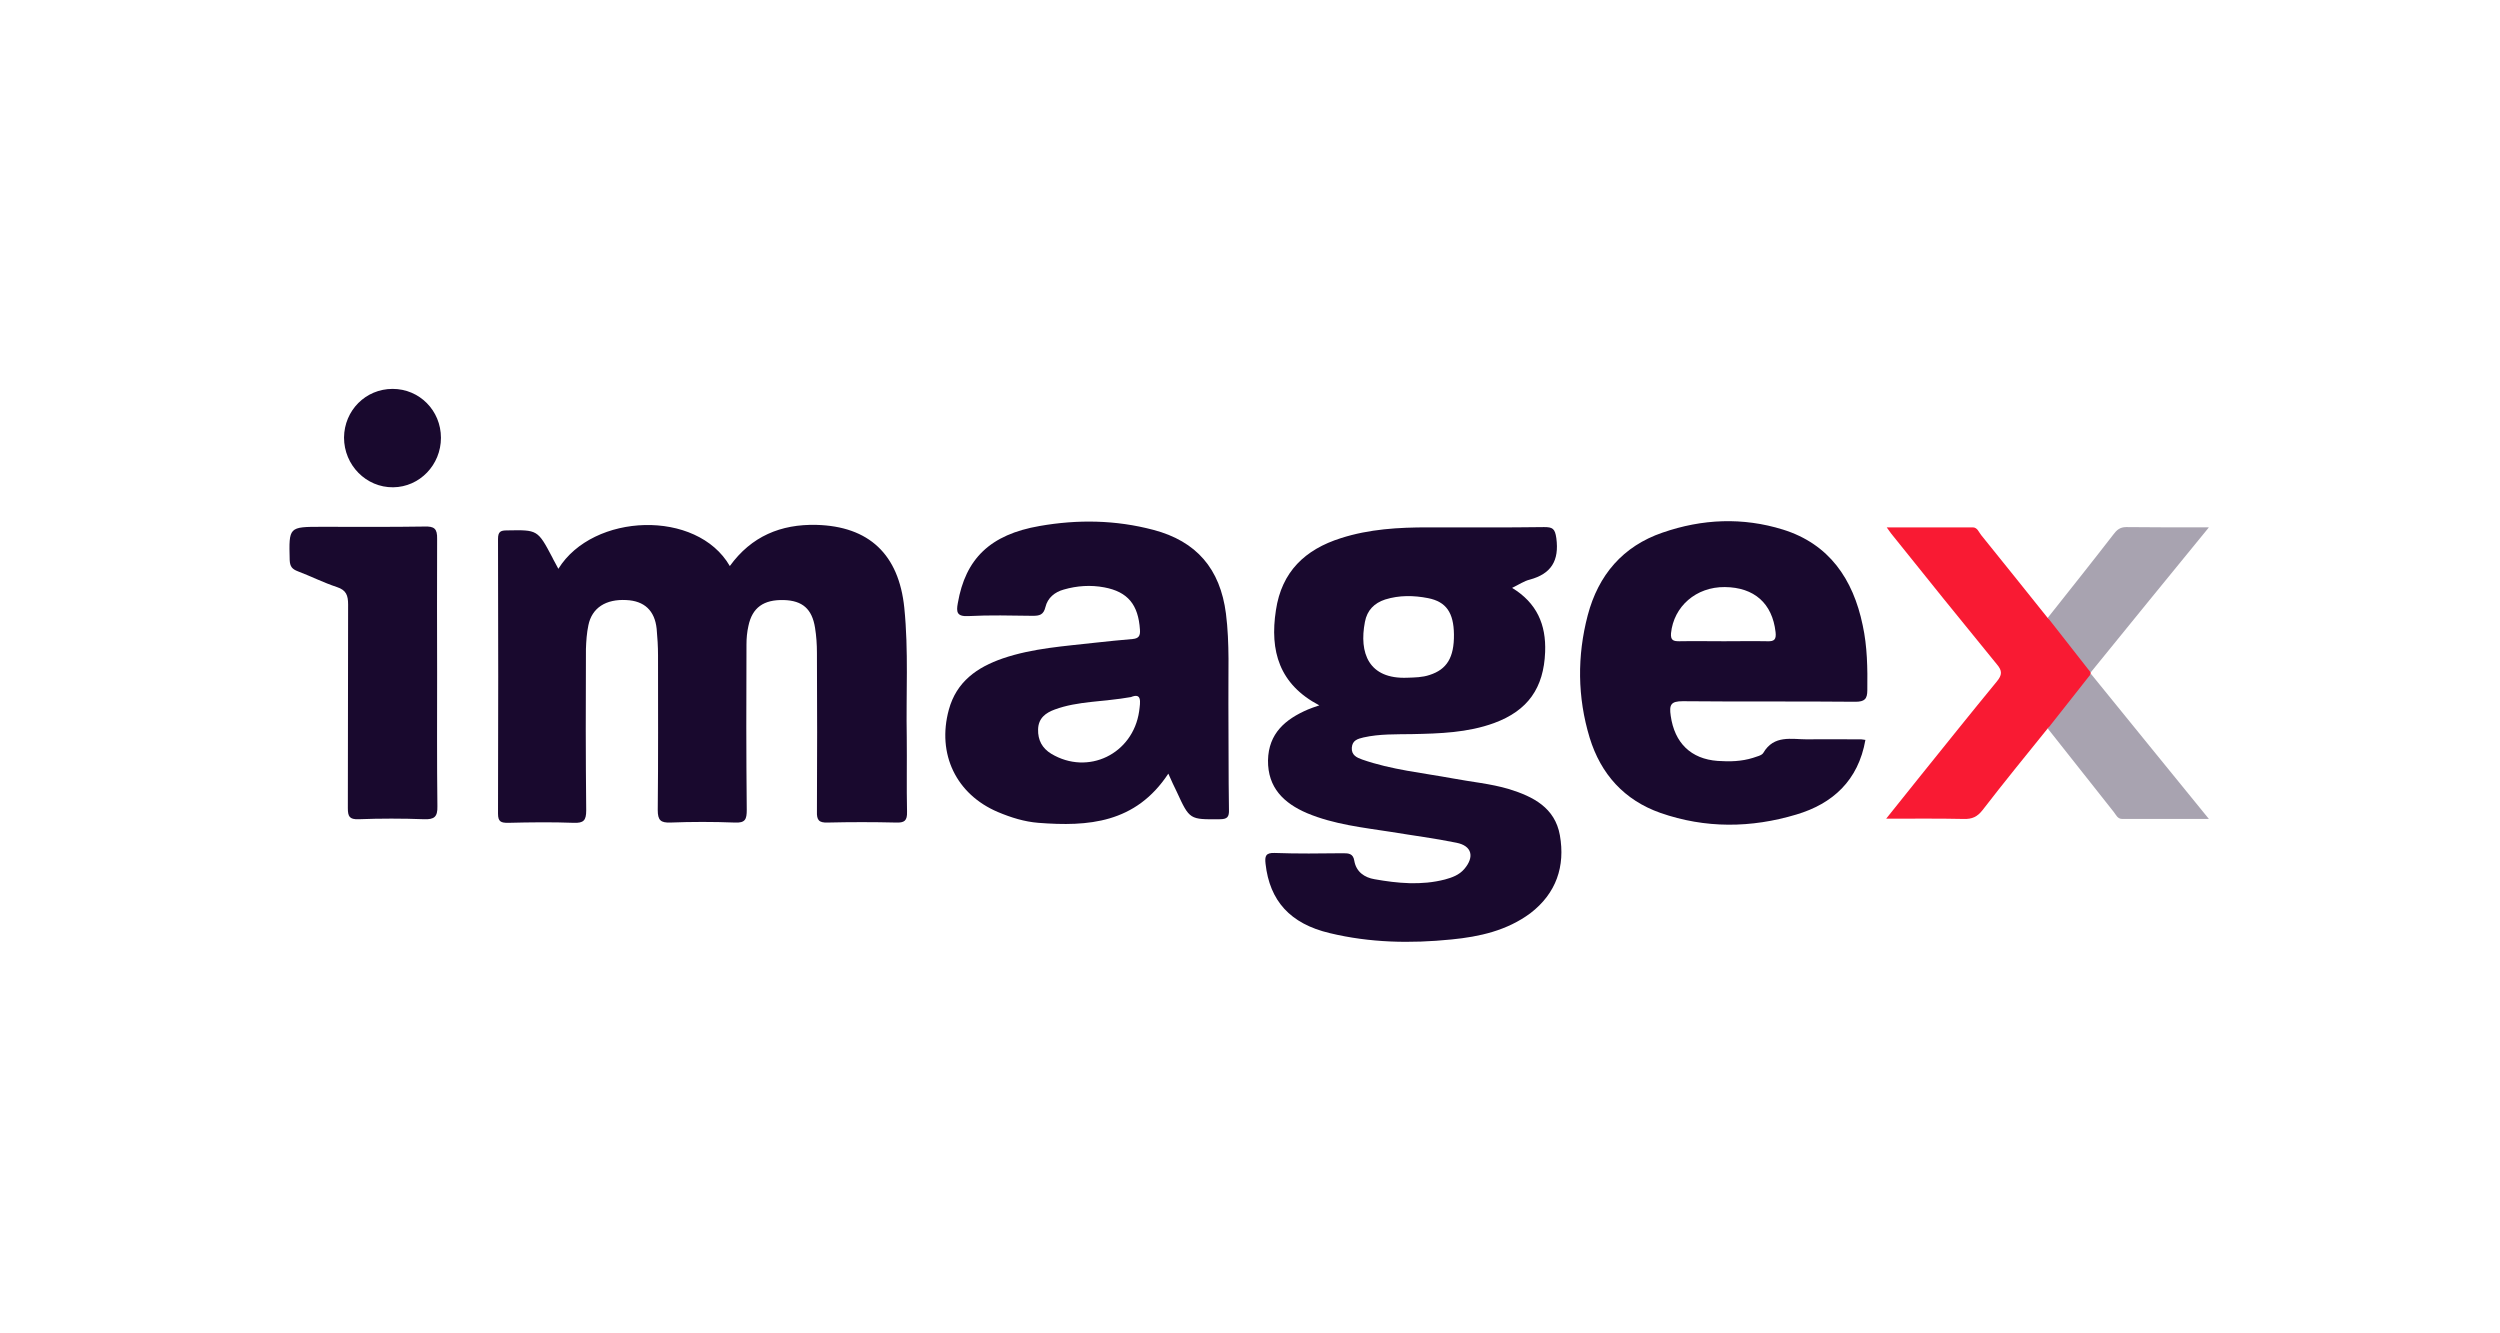
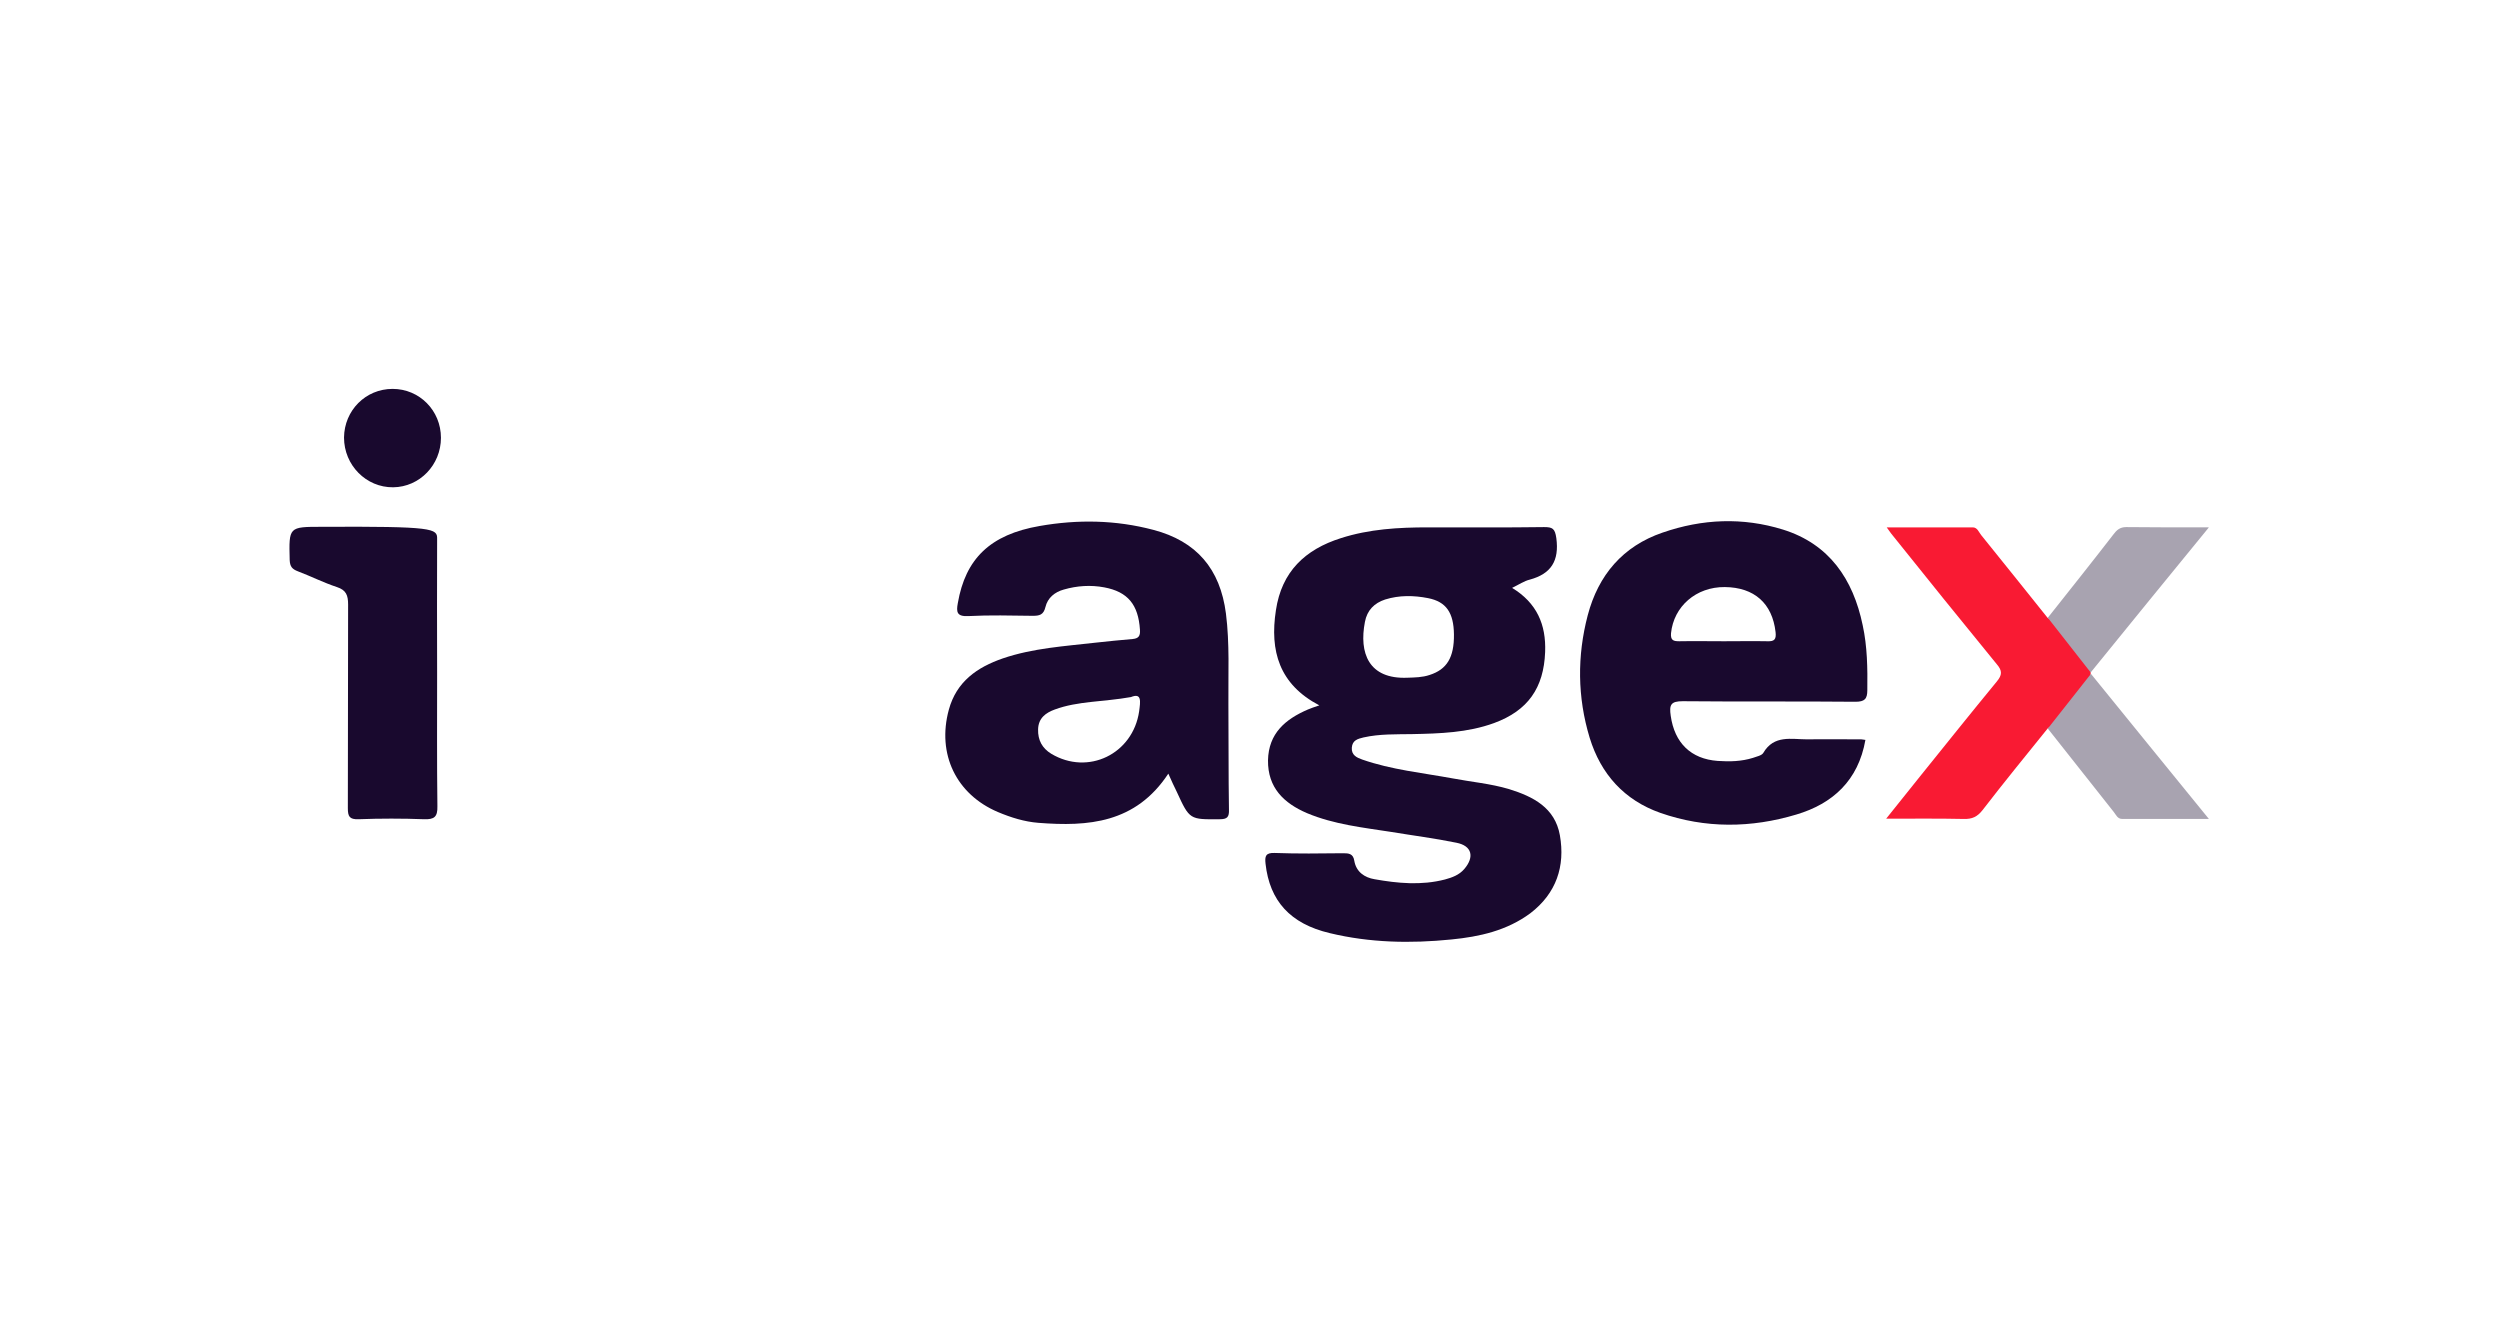
<svg xmlns="http://www.w3.org/2000/svg" width="225" height="120" viewBox="0 0 225 120" fill="none">
-   <path d="M50.252 51.194C53.373 46.144 62.736 45.821 65.684 50.945C67.626 48.259 70.28 47.164 73.474 47.239C78.217 47.363 80.896 49.9 81.387 54.701C81.78 58.582 81.535 62.462 81.608 66.343C81.633 68.582 81.584 70.821 81.633 73.06C81.657 73.88 81.387 74.055 80.65 74.03C78.586 73.98 76.546 73.98 74.482 74.03C73.696 74.055 73.499 73.806 73.524 73.035C73.548 68.283 73.548 63.507 73.524 58.756C73.524 58.01 73.474 57.239 73.352 56.492C73.081 54.801 72.221 54.055 70.55 54.005C68.732 53.955 67.7 54.676 67.356 56.343C67.233 56.89 67.183 57.438 67.183 58.01C67.159 62.96 67.159 67.935 67.208 72.885C67.208 73.731 67.085 74.079 66.127 74.03C64.186 73.955 62.244 73.955 60.327 74.03C59.467 74.055 59.197 73.831 59.197 72.91C59.246 68.259 59.222 63.632 59.222 58.98C59.222 58.184 59.172 57.388 59.099 56.592C58.927 54.95 57.993 54.08 56.371 54.005C54.528 53.905 53.275 54.701 52.955 56.269C52.808 56.965 52.759 57.686 52.734 58.408C52.709 63.259 52.709 68.084 52.759 72.935C52.759 73.856 52.513 74.079 51.653 74.055C49.687 73.98 47.697 74.005 45.731 74.055C45.116 74.055 44.821 73.98 44.821 73.234C44.846 65 44.846 56.741 44.821 48.507C44.821 47.836 45.067 47.736 45.632 47.736C48.385 47.686 48.385 47.662 49.712 50.174C49.834 50.448 50.031 50.746 50.252 51.194Z" fill="#19092E" />
-   <path d="M39.341 60.572C39.341 64.577 39.317 68.557 39.366 72.562C39.391 73.532 39.071 73.756 38.186 73.731C36.221 73.657 34.23 73.657 32.264 73.731C31.453 73.756 31.306 73.483 31.306 72.736C31.33 66.617 31.306 60.497 31.33 54.403C31.33 53.582 31.158 53.109 30.323 52.836C29.119 52.438 27.988 51.866 26.809 51.418C26.293 51.219 26.096 50.995 26.072 50.398C25.998 47.413 25.973 47.413 28.971 47.413C32.043 47.413 35.139 47.438 38.211 47.388C39.071 47.363 39.366 47.562 39.341 48.507C39.317 52.512 39.341 56.542 39.341 60.572Z" fill="#19092E" />
+   <path d="M39.341 60.572C39.341 64.577 39.317 68.557 39.366 72.562C39.391 73.532 39.071 73.756 38.186 73.731C36.221 73.657 34.23 73.657 32.264 73.731C31.453 73.756 31.306 73.483 31.306 72.736C31.33 66.617 31.306 60.497 31.33 54.403C31.33 53.582 31.158 53.109 30.323 52.836C29.119 52.438 27.988 51.866 26.809 51.418C26.293 51.219 26.096 50.995 26.072 50.398C25.998 47.413 25.973 47.413 28.971 47.413C39.071 47.363 39.366 47.562 39.341 48.507C39.317 52.512 39.341 56.542 39.341 60.572Z" fill="#19092E" />
  <path d="M188.161 60.522V60.622C188.161 61.393 187.571 61.816 187.153 62.313C186.195 63.408 185.581 64.776 184.303 65.547C182.337 67.985 180.346 70.423 178.43 72.91C177.963 73.507 177.496 73.731 176.734 73.706C174.498 73.657 172.237 73.682 169.755 73.682C170.861 72.313 171.819 71.094 172.802 69.876C175.087 67.04 177.373 64.179 179.707 61.343C180.199 60.746 180.223 60.373 179.707 59.776C176.513 55.871 173.343 51.94 170.197 48.01C170.099 47.886 170.025 47.761 169.804 47.463C172.483 47.463 175.014 47.463 177.545 47.463C177.963 47.463 178.085 47.886 178.307 48.159C180.297 50.622 182.288 53.109 184.278 55.597C185.58 56.368 186.195 57.761 187.129 58.831C187.571 59.328 188.161 59.751 188.161 60.522Z" fill="#F91A33" />
  <path d="M188.161 60.522C186.883 58.88 185.581 57.239 184.303 55.597C186.269 53.109 188.259 50.622 190.2 48.109C190.495 47.711 190.79 47.438 191.355 47.438C193.715 47.463 196.074 47.463 198.801 47.463C195.14 51.94 191.65 56.219 188.161 60.522Z" fill="#A8A3B0" />
  <path d="M184.303 65.572C185.605 63.93 186.883 62.288 188.185 60.647C191.65 64.925 195.14 69.204 198.801 73.706C196.024 73.706 193.518 73.706 191.011 73.706C190.569 73.706 190.446 73.333 190.225 73.06C188.235 70.547 186.269 68.06 184.303 65.572Z" fill="#A8A3B0" />
  <path d="M39.685 39.403C39.685 41.841 37.769 43.831 35.385 43.856C32.952 43.881 30.962 41.866 30.962 39.378C30.986 36.94 32.903 35 35.336 35C37.744 35 39.685 36.94 39.685 39.403Z" fill="#19092E" />
  <path d="M140.389 75.174C139.947 72.686 137.981 71.692 135.818 71.02C134.147 70.522 132.403 70.373 130.707 70.05C128.004 69.552 125.227 69.278 122.598 68.358C122.106 68.184 121.615 67.96 121.664 67.288C121.713 66.617 122.205 66.493 122.721 66.368C124.17 66.045 125.62 66.094 127.095 66.07C129.577 66.02 132.083 65.945 134.467 65.075C137.514 63.955 138.939 61.915 139.062 58.681C139.16 56.194 138.3 54.254 136.089 52.91C136.703 52.612 137.17 52.288 137.686 52.164C139.603 51.642 140.34 50.473 140.07 48.433C139.947 47.562 139.726 47.438 138.964 47.438C135.474 47.487 132.009 47.463 128.52 47.463C125.866 47.463 123.237 47.612 120.681 48.433C117.462 49.453 115.348 51.443 114.832 54.925C114.267 58.582 115.127 61.592 118.74 63.483C118.297 63.632 118.002 63.731 117.708 63.856C115.692 64.726 114.169 65.995 114.12 68.433C114.095 70.895 115.545 72.288 117.634 73.184C120.067 74.204 122.671 74.478 125.227 74.876C127.168 75.199 129.134 75.448 131.076 75.846C132.476 76.119 132.722 77.114 131.788 78.209C131.321 78.756 130.683 78.98 130.044 79.154C127.93 79.701 125.792 79.502 123.704 79.129C122.819 78.98 122.057 78.483 121.885 77.463C121.787 76.816 121.369 76.791 120.878 76.791C118.813 76.816 116.774 76.841 114.709 76.766C113.899 76.741 113.825 77.065 113.899 77.736C114.267 81.07 116.11 83.134 119.673 83.98C123.286 84.851 126.947 84.925 130.633 84.552C133.164 84.303 135.622 83.756 137.735 82.189C140.07 80.398 140.881 77.96 140.389 75.174ZM122.843 55.97C123.04 54.925 123.679 54.279 124.662 53.955C125.94 53.557 127.242 53.582 128.52 53.831C130.166 54.154 130.83 55.149 130.855 57.09C130.879 59.179 130.216 60.249 128.667 60.746C128.004 60.97 127.34 60.97 126.677 60.995C123.163 61.144 122.303 58.756 122.843 55.97Z" fill="#19092E" />
  <path d="M110.556 63.383C110.532 60.672 110.679 57.935 110.335 55.224C109.819 51.194 107.681 48.706 103.799 47.687C100.407 46.791 96.992 46.741 93.576 47.338C89.103 48.109 86.892 50.298 86.204 54.279C86.056 55.075 86.106 55.497 87.138 55.448C89.079 55.348 91.02 55.398 92.937 55.423C93.551 55.423 93.92 55.348 94.092 54.627C94.289 53.806 94.927 53.283 95.738 53.06C96.942 52.711 98.171 52.637 99.375 52.861C101.513 53.259 102.447 54.428 102.595 56.667C102.644 57.264 102.447 57.463 101.931 57.512C100.825 57.612 99.719 57.711 98.638 57.836C95.812 58.159 92.962 58.333 90.258 59.254C87.948 60.05 86.081 61.343 85.393 63.88C84.312 67.861 86.056 71.492 89.816 73.085C90.996 73.582 92.2 73.955 93.453 74.055C97.925 74.403 102.201 74.104 105.15 69.627C105.445 70.298 105.666 70.771 105.912 71.269C107.067 73.781 107.067 73.756 109.77 73.731C110.458 73.731 110.63 73.532 110.606 72.861C110.556 69.701 110.581 66.542 110.556 63.383ZM102.521 64.03C101.956 67.861 97.925 69.826 94.608 67.836C93.797 67.338 93.404 66.617 93.428 65.647C93.453 64.627 94.117 64.154 94.927 63.856C97.016 63.084 99.277 63.184 101.784 62.736C102.767 62.338 102.644 63.109 102.521 64.03Z" fill="#19092E" />
  <path d="M151.447 63.109C156.632 63.159 161.818 63.109 166.978 63.159C167.814 63.159 168.059 62.91 168.059 62.114C168.084 60.149 168.059 58.184 167.642 56.269C166.781 52.114 164.619 48.955 160.466 47.662C156.854 46.542 153.217 46.692 149.629 47.935C146.066 49.154 143.854 51.741 142.896 55.373C141.937 59.03 141.962 62.736 143.068 66.393C144.075 69.677 146.189 72.015 149.432 73.159C153.487 74.577 157.615 74.527 161.67 73.308C164.938 72.338 167.248 70.249 167.887 66.592C167.666 66.567 167.592 66.542 167.519 66.542C165.897 66.542 164.275 66.517 162.653 66.542C161.228 66.542 159.655 66.119 158.697 67.761C158.549 68.01 158.082 68.085 157.763 68.209C156.731 68.532 155.674 68.557 154.593 68.483C152.185 68.308 150.71 66.866 150.366 64.428C150.219 63.433 150.366 63.109 151.447 63.109ZM150.391 56.99C150.636 54.577 152.651 52.811 155.232 52.836C157.886 52.861 159.508 54.303 159.802 56.891C159.876 57.562 159.68 57.736 159.065 57.712C157.763 57.687 156.46 57.712 155.158 57.712C153.806 57.712 152.479 57.687 151.128 57.712C150.612 57.712 150.342 57.637 150.391 56.99Z" fill="#19092E" />
</svg>